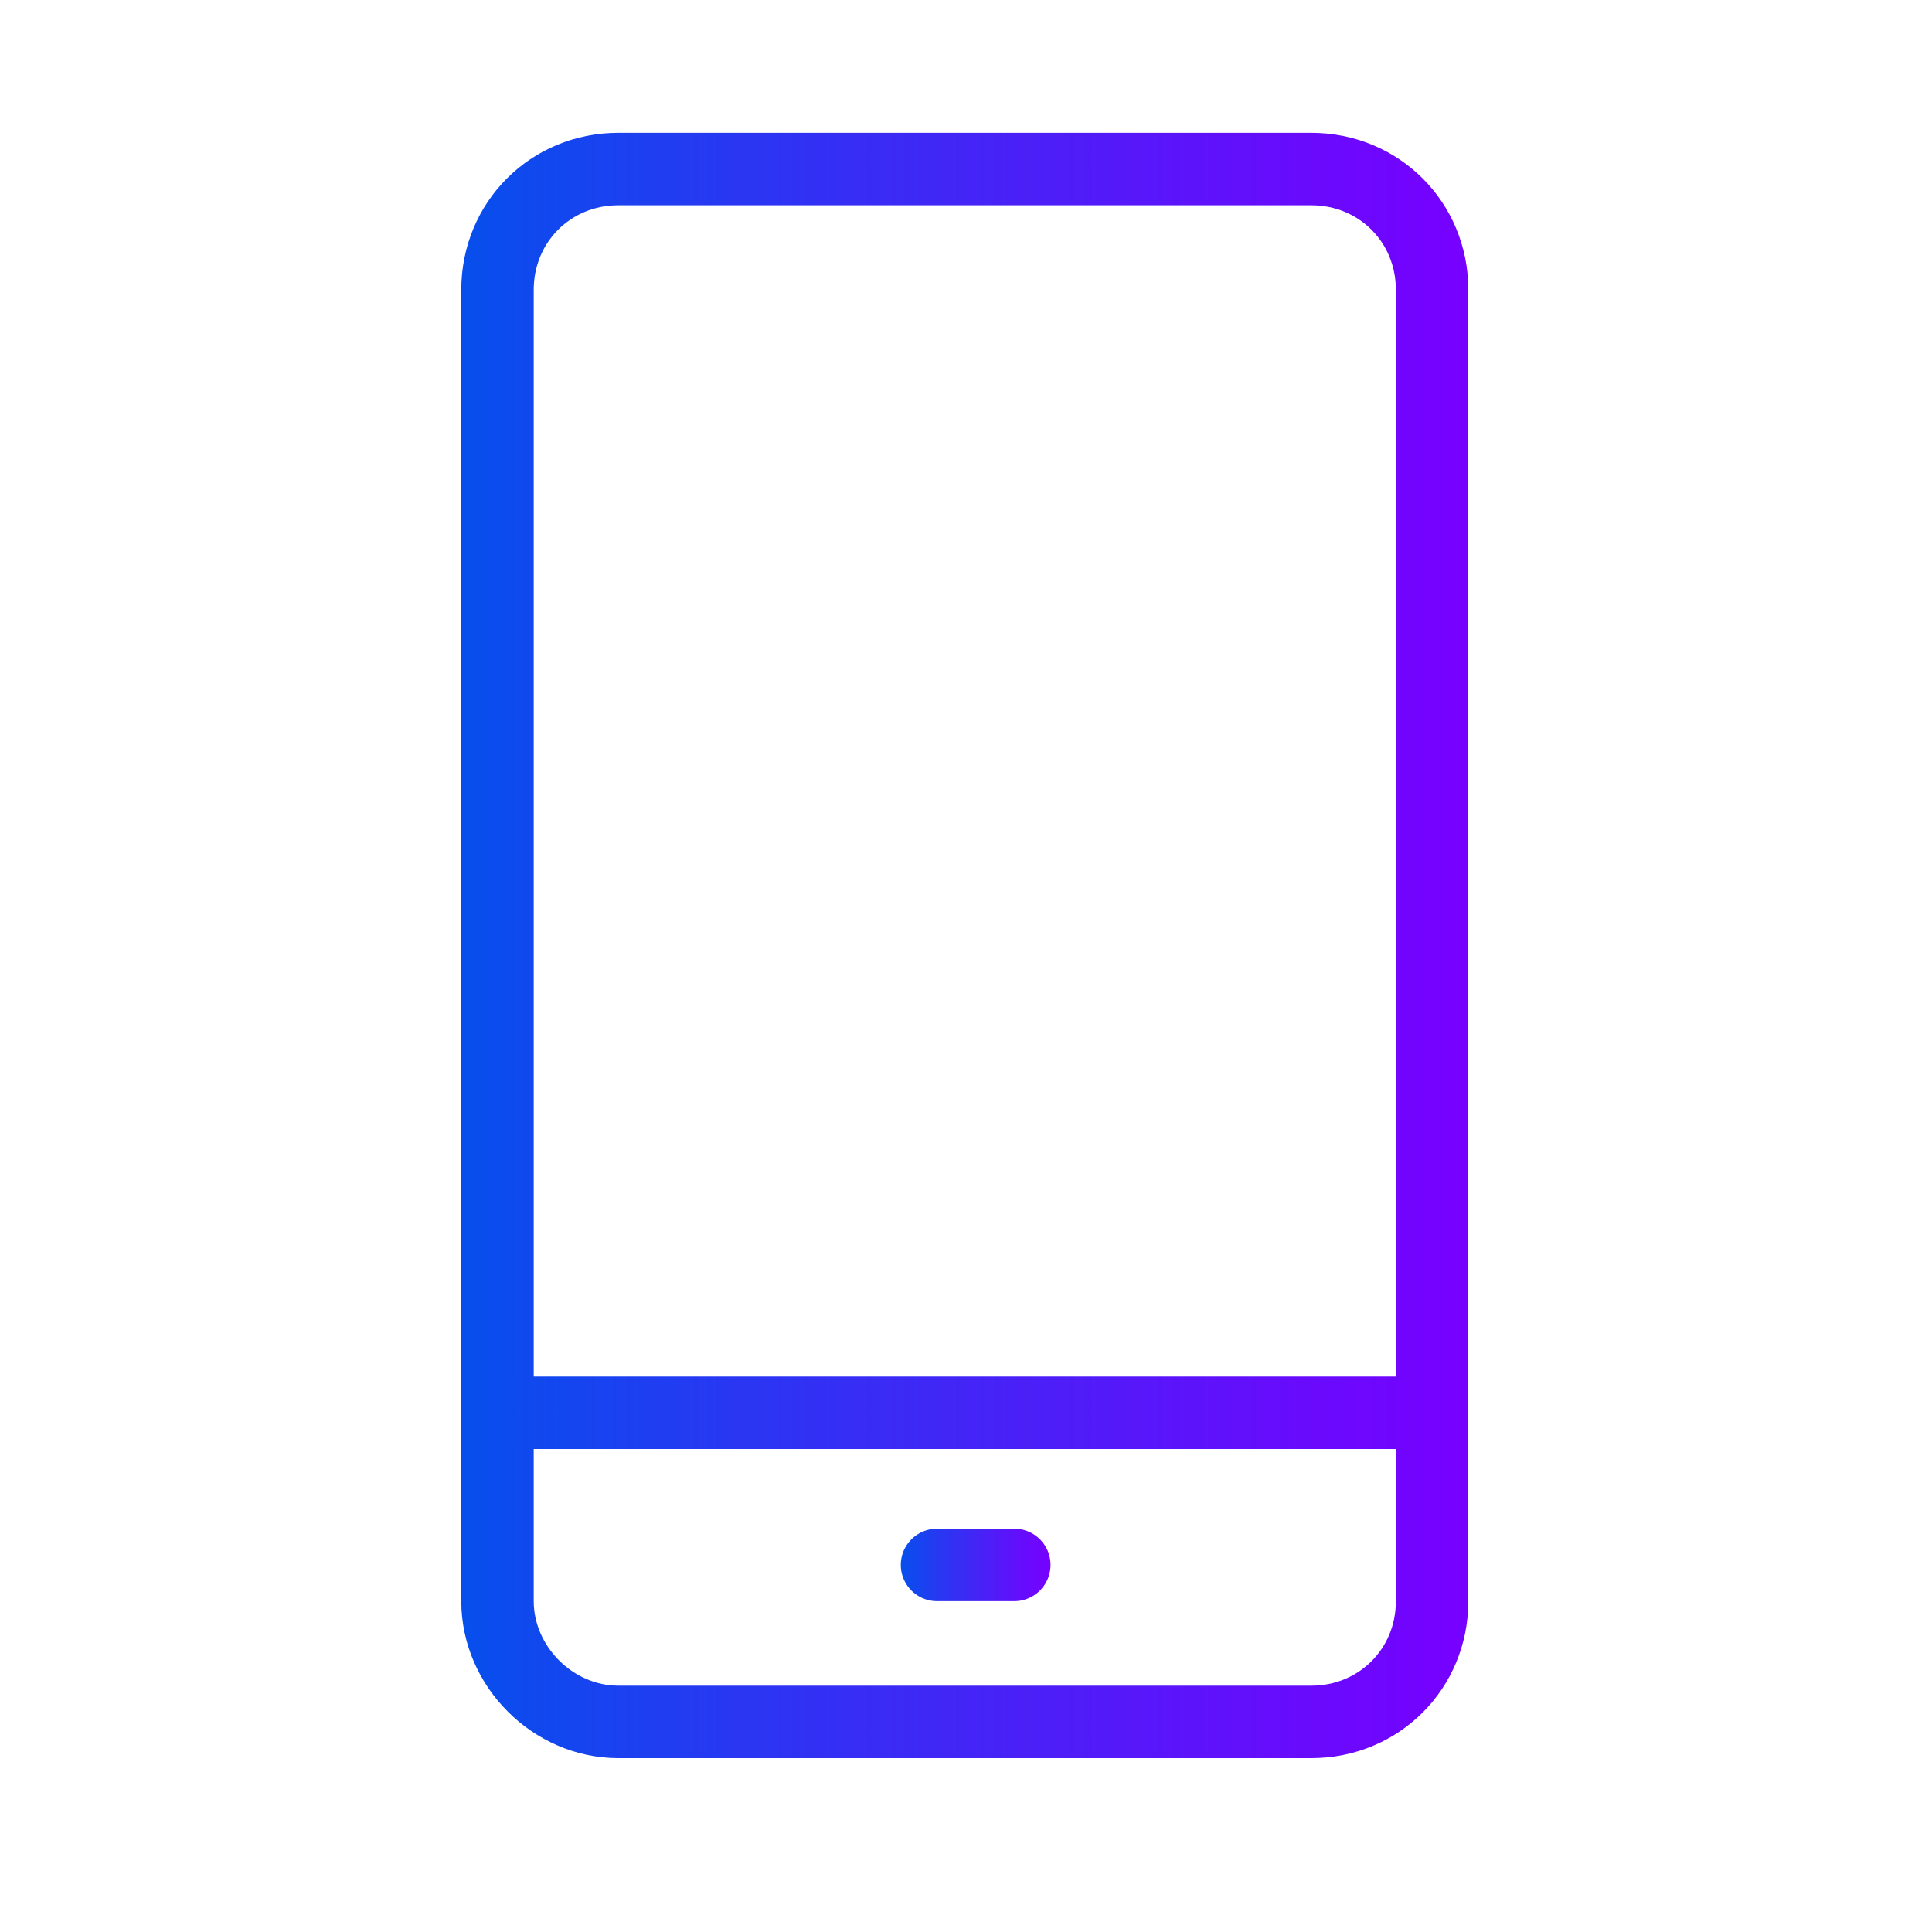
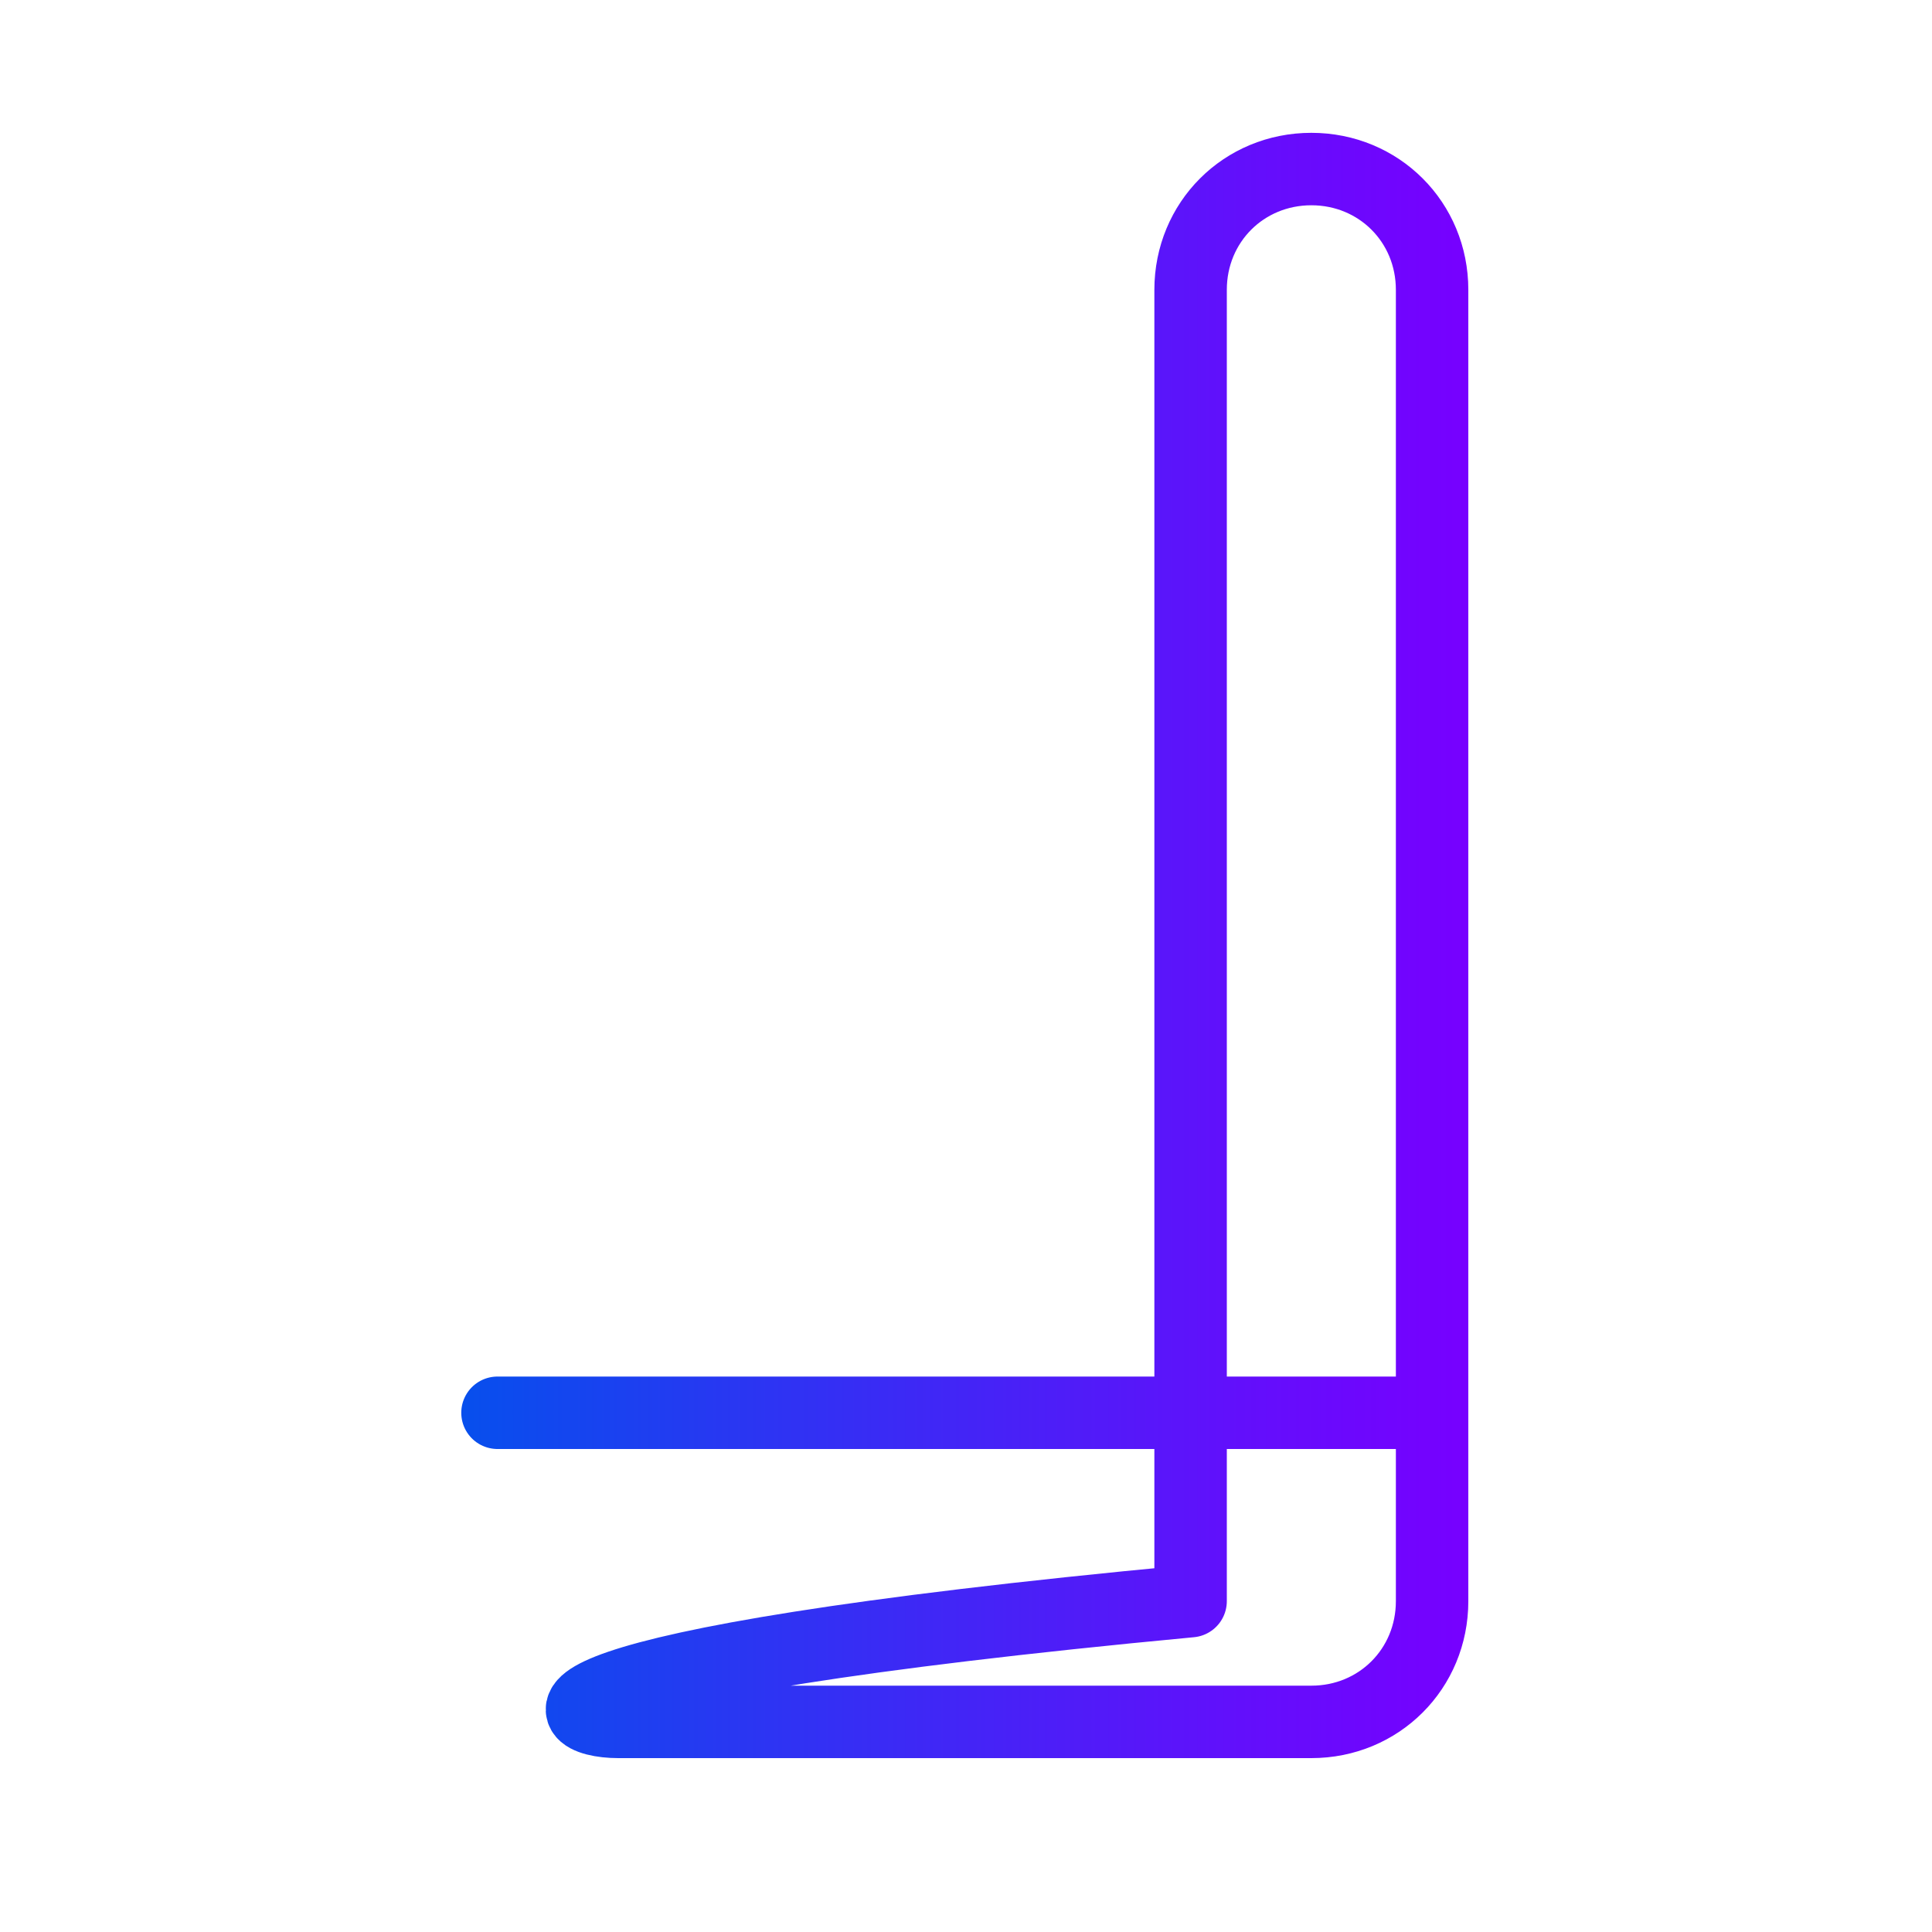
<svg xmlns="http://www.w3.org/2000/svg" version="1.1" id="Capa_1" x="0px" y="0px" viewBox="0 0 80 80" style="enable-background:new 0 0 80 80;" xml:space="preserve">
  <style type="text/css">
	.st0{fill:none;stroke:url(#SVGID_1_);stroke-width:3;stroke-linecap:round;stroke-linejoin:round;stroke-miterlimit:10;}
	.st1{fill:none;stroke:url(#SVGID_2_);stroke-width:3;stroke-linecap:round;stroke-linejoin:round;stroke-miterlimit:10;}
	.st2{fill:none;stroke:url(#SVGID_3_);stroke-width:3;stroke-linecap:round;stroke-linejoin:round;stroke-miterlimit:10;}
</style>
  <g>
    <linearGradient id="SVGID_1_" gradientUnits="userSpaceOnUse" x1="19.124" y1="39.125" x2="60.79" y2="39.125">
      <stop offset="0" style="stop-color:#074FED" />
      <stop offset="0.27" style="stop-color:#2937F2" />
      <stop offset="0.762" style="stop-color:#6110FB" />
      <stop offset="1" style="stop-color:#7700FF" />
    </linearGradient>
-     <path class="st0" d="M25.6,71.3h28.7c2.8,0,5-2.2,5-5V12c0-2.8-2.2-5-5-5H25.6c-2.8,0-5,2.2-5,5v54.3C20.6,69,22.9,71.3,25.6,71.3z   " />
+     <path class="st0" d="M25.6,71.3h28.7c2.8,0,5-2.2,5-5V12c0-2.8-2.2-5-5-5c-2.8,0-5,2.2-5,5v54.3C20.6,69,22.9,71.3,25.6,71.3z   " />
    <linearGradient id="SVGID_2_" gradientUnits="userSpaceOnUse" x1="19.124" y1="58.458" x2="60.79" y2="58.458">
      <stop offset="0" style="stop-color:#074FED" />
      <stop offset="0.27" style="stop-color:#2937F2" />
      <stop offset="0.762" style="stop-color:#6110FB" />
      <stop offset="1" style="stop-color:#7700FF" />
    </linearGradient>
    <line class="st1" x1="20.6" y1="58.5" x2="59.3" y2="58.5" />
    <linearGradient id="SVGID_3_" gradientUnits="userSpaceOnUse" x1="37.272" y1="64.781" x2="43.543" y2="64.781">
      <stop offset="0" style="stop-color:#074FED" />
      <stop offset="0.27" style="stop-color:#2937F2" />
      <stop offset="0.762" style="stop-color:#6110FB" />
      <stop offset="1" style="stop-color:#7700FF" />
    </linearGradient>
-     <line class="st2" x1="38.8" y1="64.8" x2="42" y2="64.8" />
  </g>
</svg>